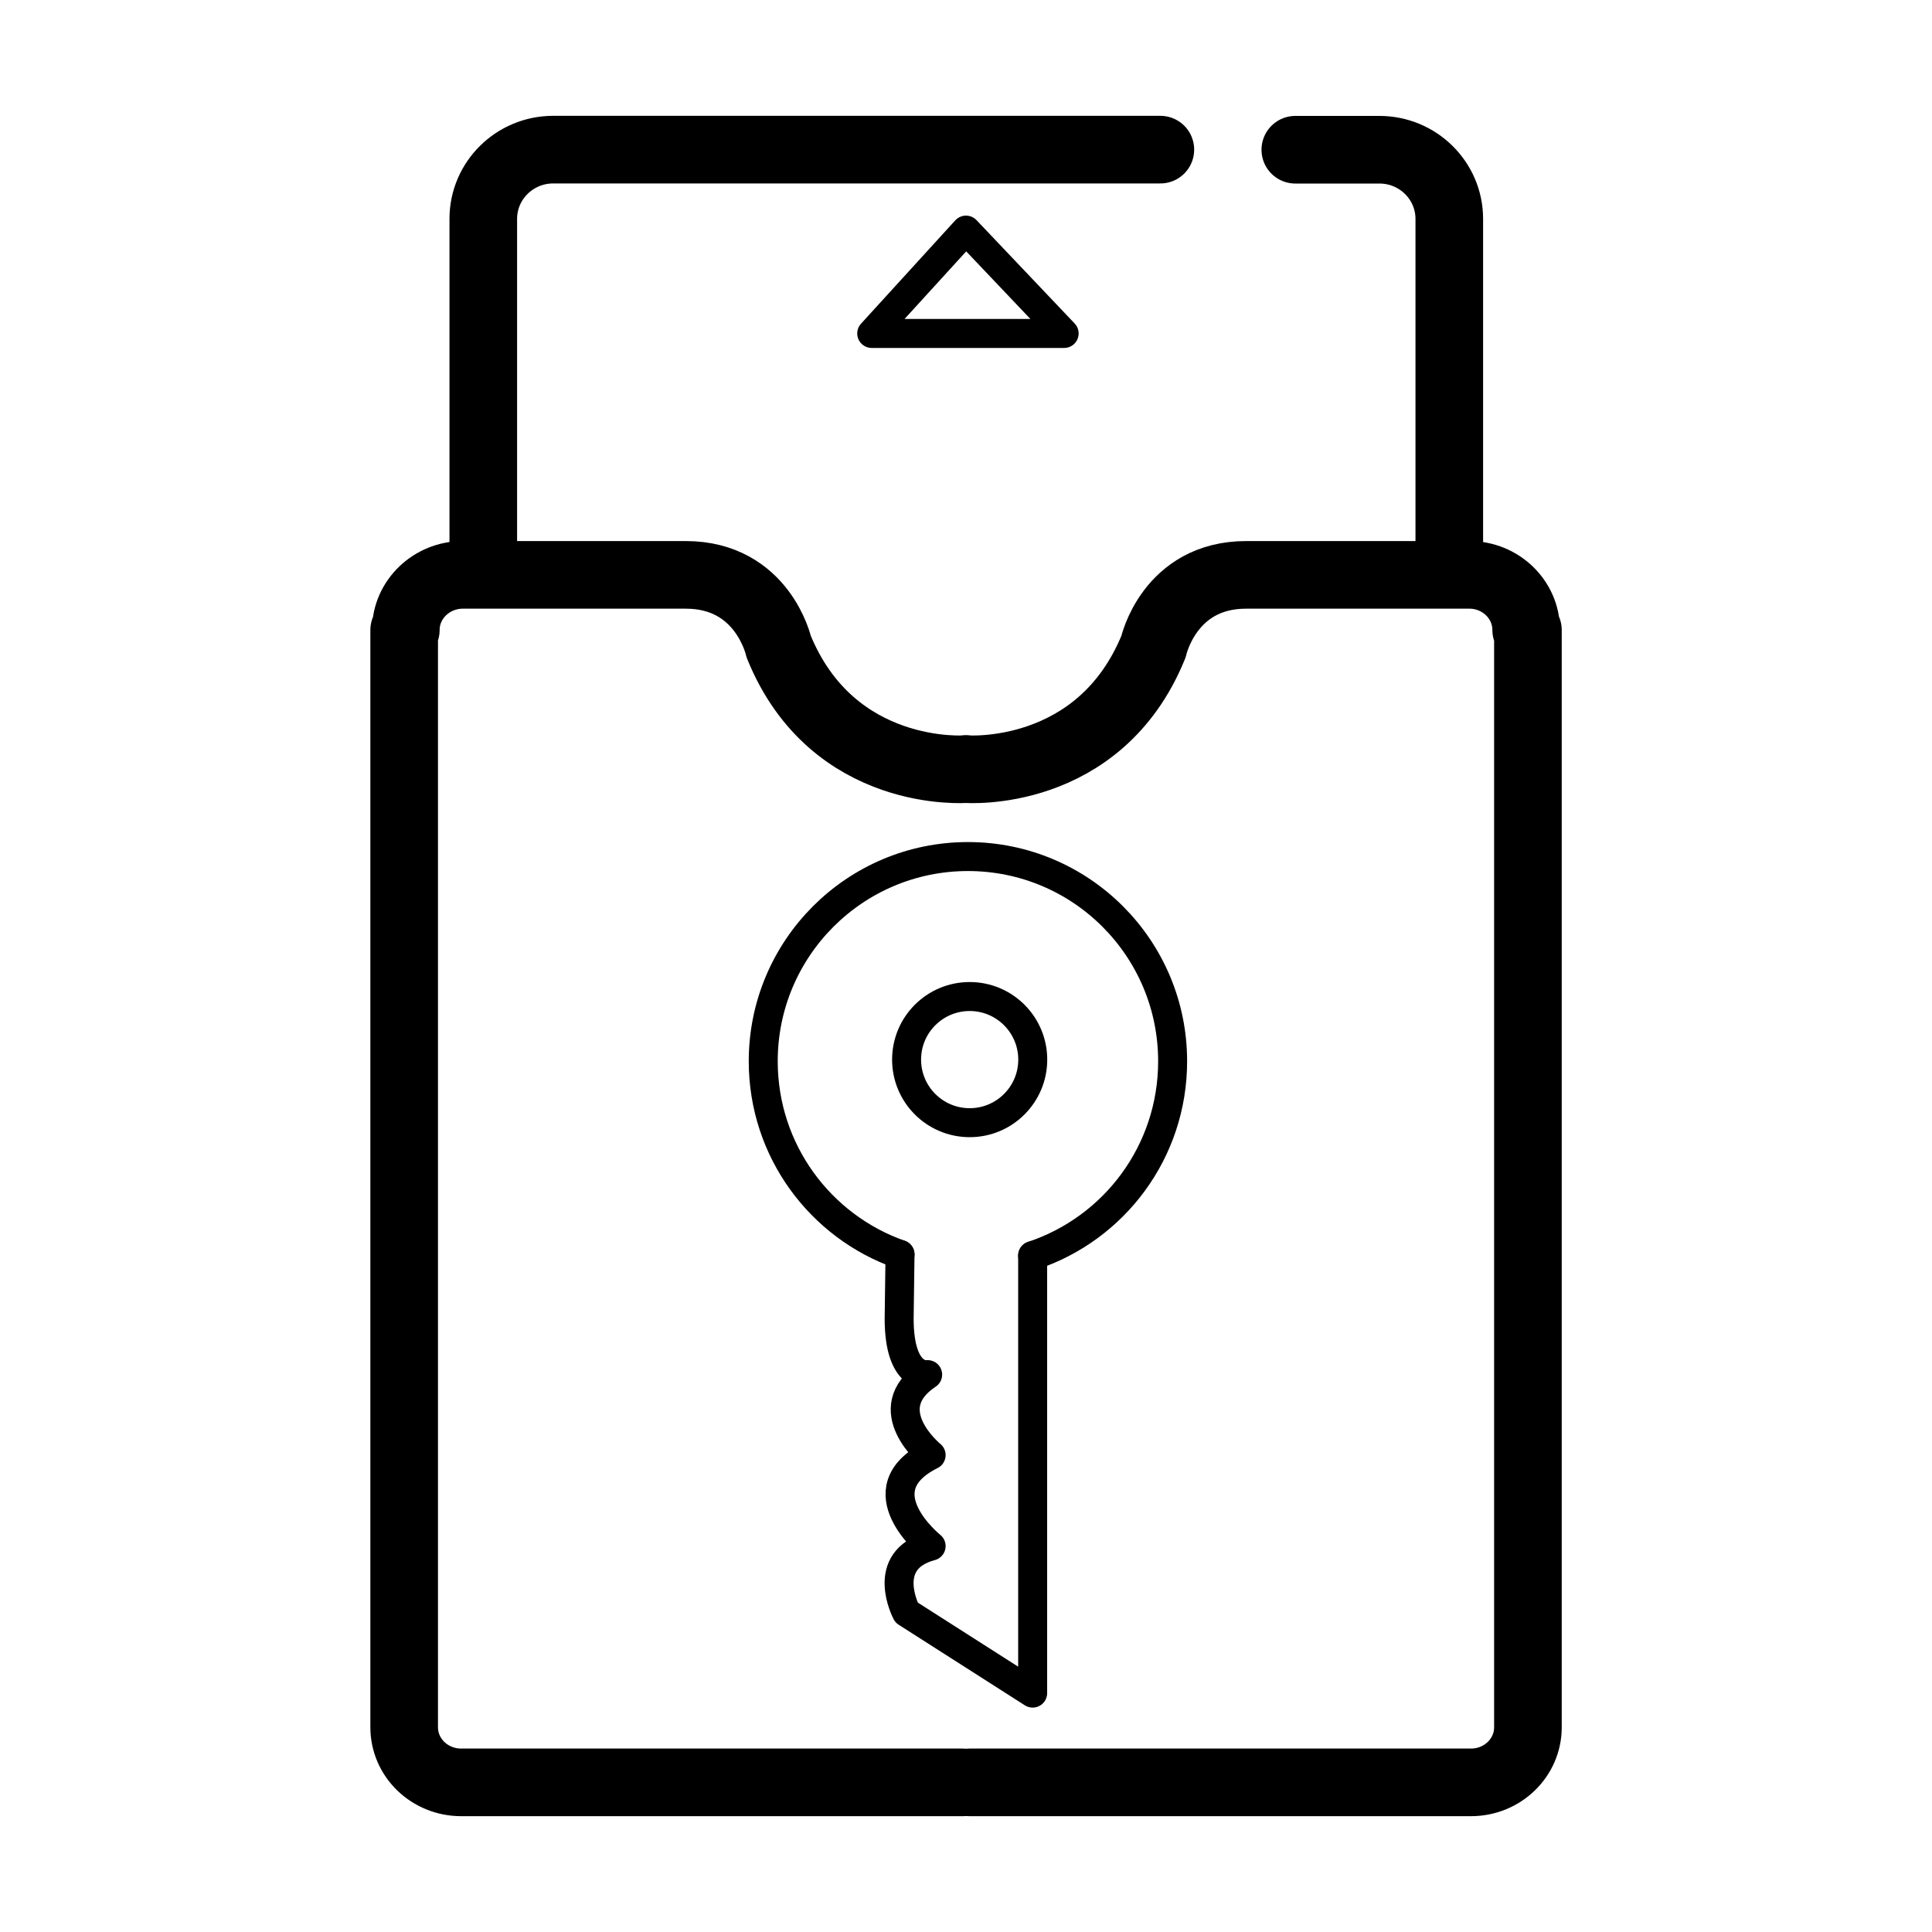
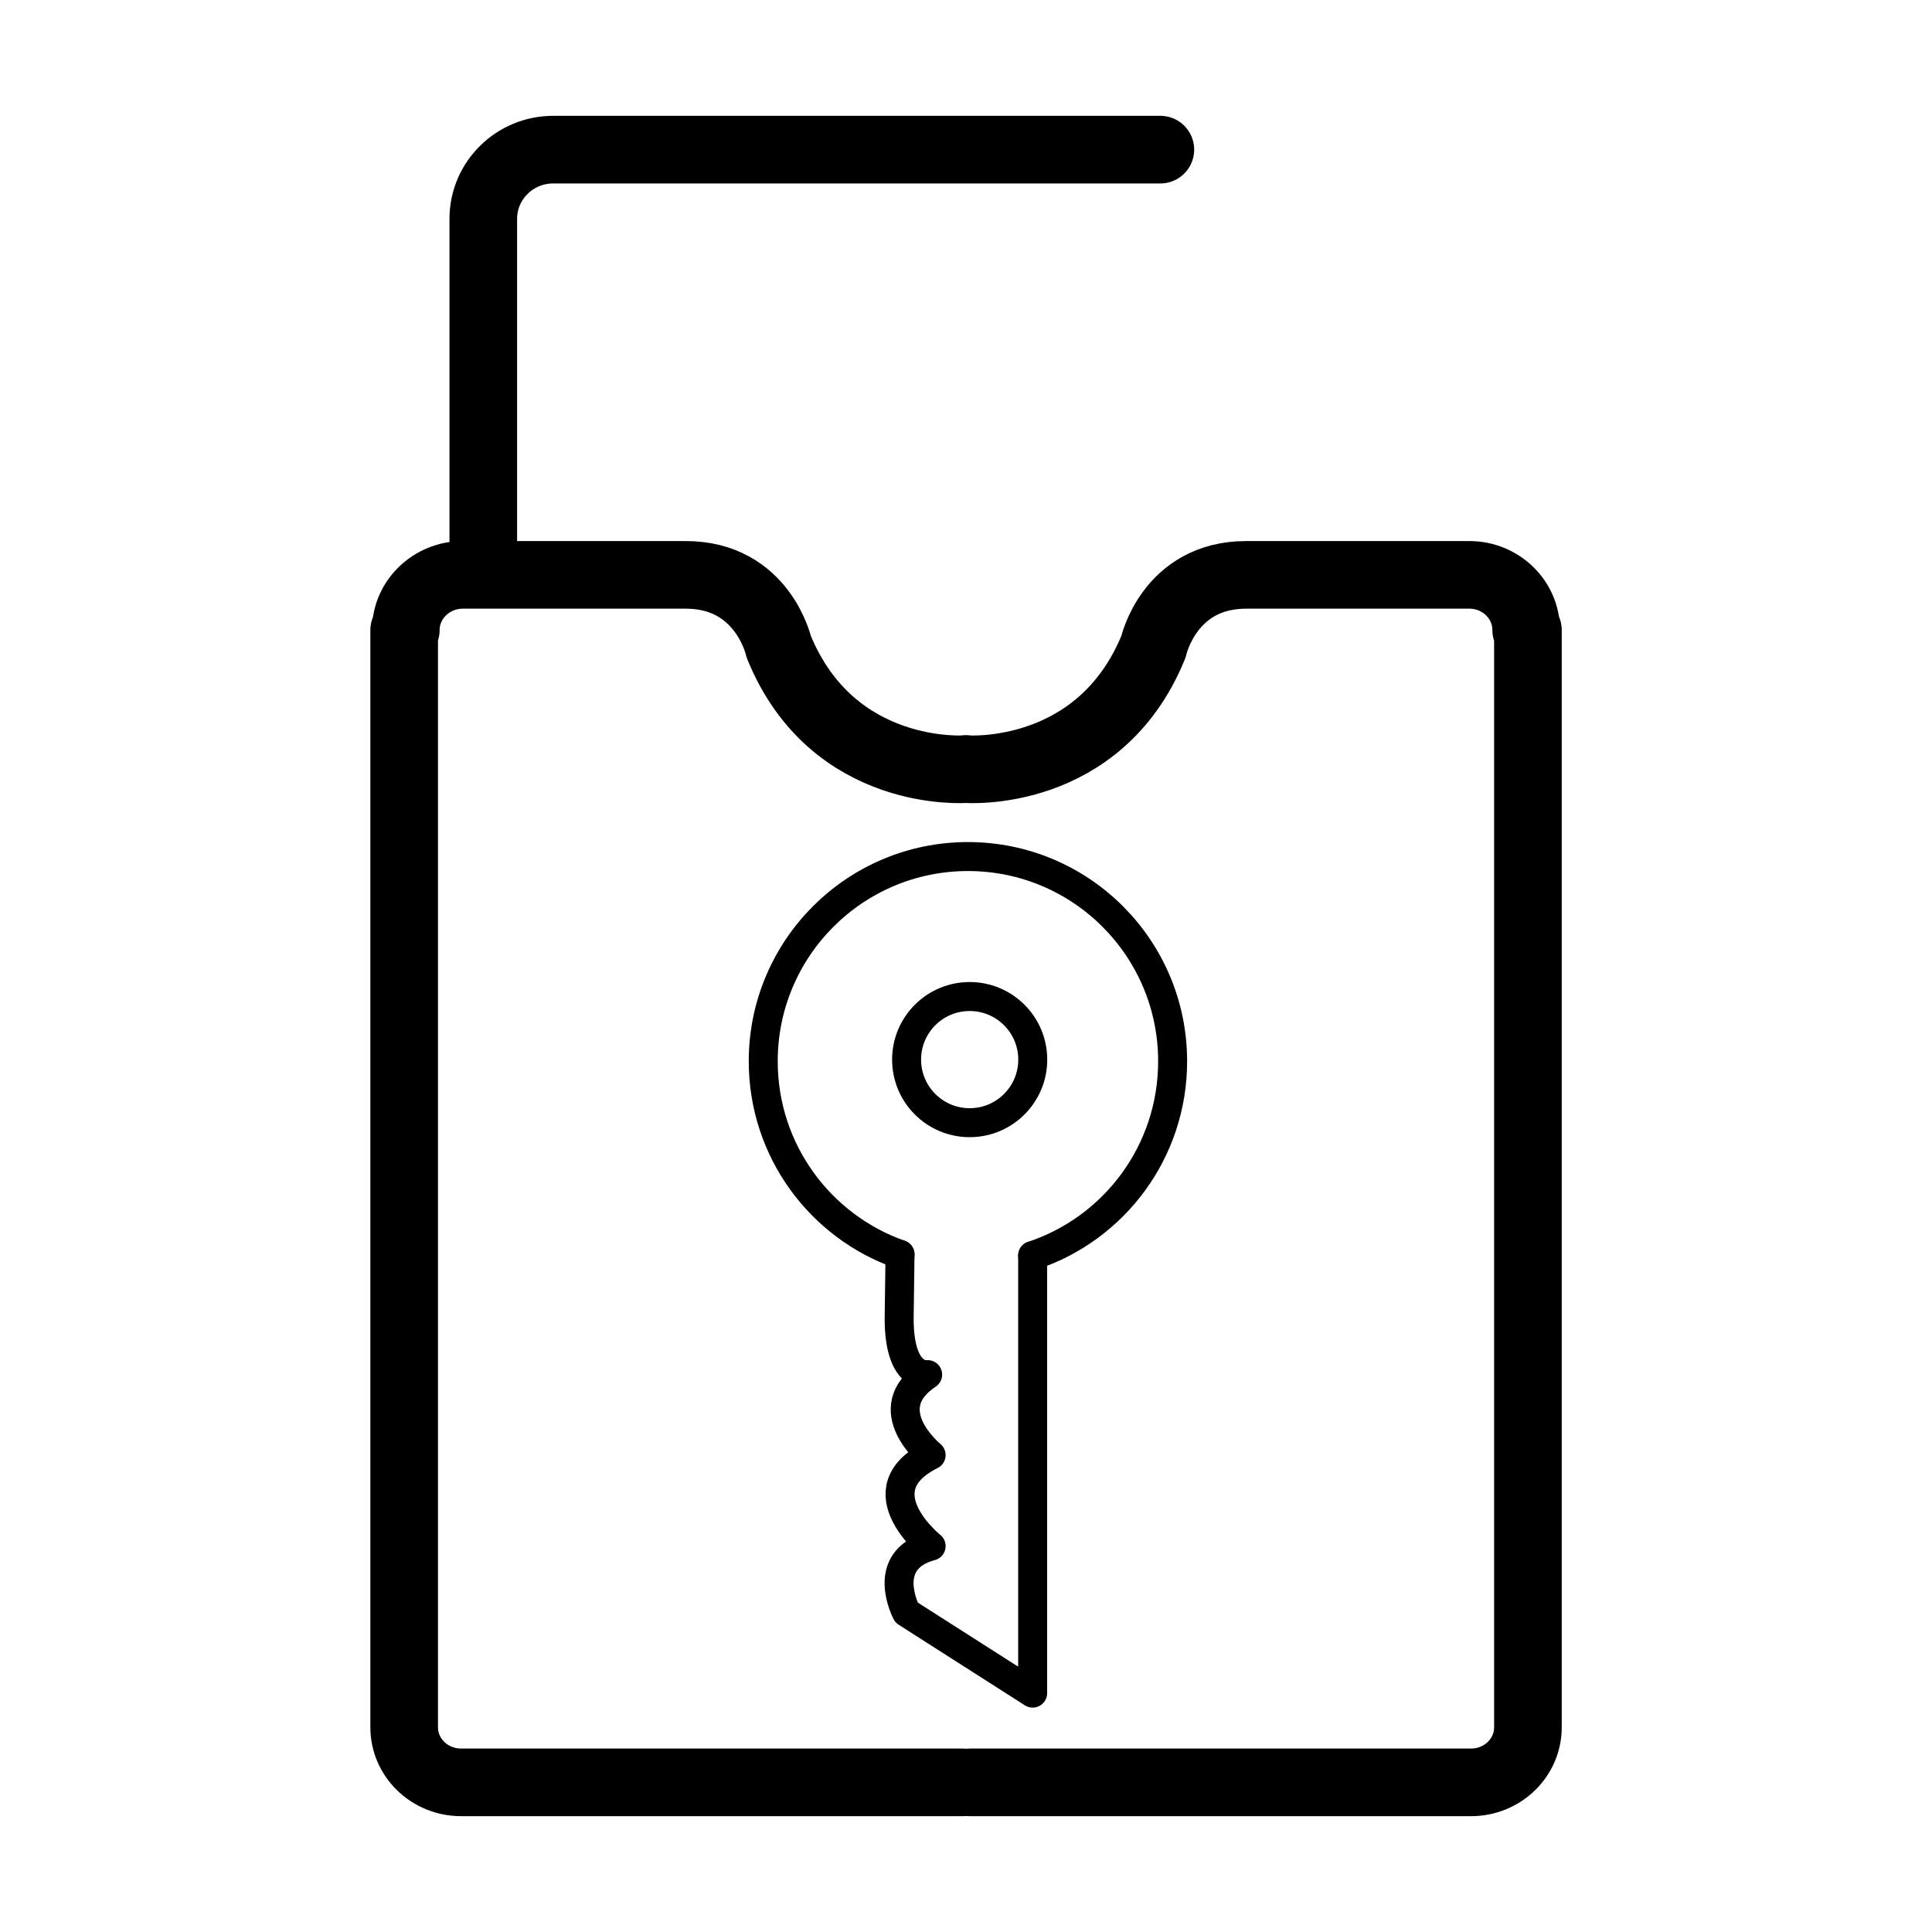
<svg xmlns="http://www.w3.org/2000/svg" version="1.1" x="0px" y="0px" width="20px" height="20px" viewBox="0 0 20 20" enable-background="new 0 0 20 20" xml:space="preserve">
  <g id="Layer_2">
</g>
  <g id="Layer_1">
    <g>
      <path fill="none" stroke="#000000" stroke-width="0.3" stroke-linecap="round" stroke-linejoin="round" stroke-miterlimit="10" d="    M9.317,12.986c-0.824-0.289-1.416-1.074-1.416-2c0-1.17,0.949-2.119,2.119-2.119c1.172,0,2.119,0.949,2.119,2.119    c0,0.938-0.606,1.732-1.449,2.012" />
      <circle fill="none" stroke="#000000" stroke-width="0.3" stroke-linecap="round" stroke-linejoin="round" stroke-miterlimit="10" cx="10.038" cy="10.969" r="0.653" />
      <path fill="none" stroke="#000000" stroke-width="0.3" stroke-linecap="round" stroke-linejoin="round" stroke-miterlimit="10" d="    M10.69,12.998v4.529l-1.306-0.834c0,0-0.289-0.543,0.255-0.688c0,0-0.724-0.58,0-0.942c0,0-0.579-0.472-0.036-0.833    c0,0-0.295,0.051-0.295-0.58l0.009-0.664" />
      <path fill="none" stroke="#000000" stroke-width="0.7" stroke-linecap="round" stroke-linejoin="round" stroke-miterlimit="10" d="    M10,7.962c0,0,1.38,0.109,1.941-1.268c0,0,0.161-0.743,0.959-0.743h2.311c0.323,0,0.588,0.255,0.588,0.571h0.018v11.359    c0,0.315-0.264,0.57-0.589,0.57h-5.188" />
      <path fill="none" stroke="#000000" stroke-width="0.7" stroke-linecap="round" stroke-linejoin="round" stroke-miterlimit="10" d="    M10,7.962c0,0-1.379,0.109-1.939-1.268c0,0-0.164-0.743-0.962-0.743H4.791c-0.324,0-0.59,0.255-0.59,0.571H4.184v11.359    c0,0.315,0.264,0.57,0.59,0.57h5.188" />
      <path fill="none" stroke="#000000" stroke-width="0.7" stroke-linecap="round" stroke-linejoin="round" stroke-miterlimit="10" d="    M12.012,1.549H5.727c-0.4,0-0.724,0.321-0.724,0.716v3.559" />
-       <path fill="none" stroke="#000000" stroke-width="0.7" stroke-linecap="round" stroke-linejoin="round" stroke-miterlimit="10" d="    M15.003,5.824V2.266c0-0.396-0.325-0.716-0.723-0.716h-0.871" />
      <path fill="none" stroke="#000000" stroke-width="0.7" stroke-linecap="round" stroke-linejoin="round" stroke-miterlimit="10" d="    M12.14,1.549" />
      <path fill="none" stroke="#000000" stroke-width="0.7" stroke-linecap="round" stroke-linejoin="round" stroke-miterlimit="10" d="    M13.317,1.549" />
      <path fill="none" stroke="#000000" stroke-width="0.7" stroke-linecap="round" stroke-linejoin="round" stroke-miterlimit="10" d="    M13.227,5.824" />
-       <polygon fill="none" stroke="#000000" stroke-width="0.3" stroke-linecap="round" stroke-linejoin="round" stroke-miterlimit="10" points="    10,2.382 11.016,3.452 9.024,3.452   " />
    </g>
  </g>
</svg>